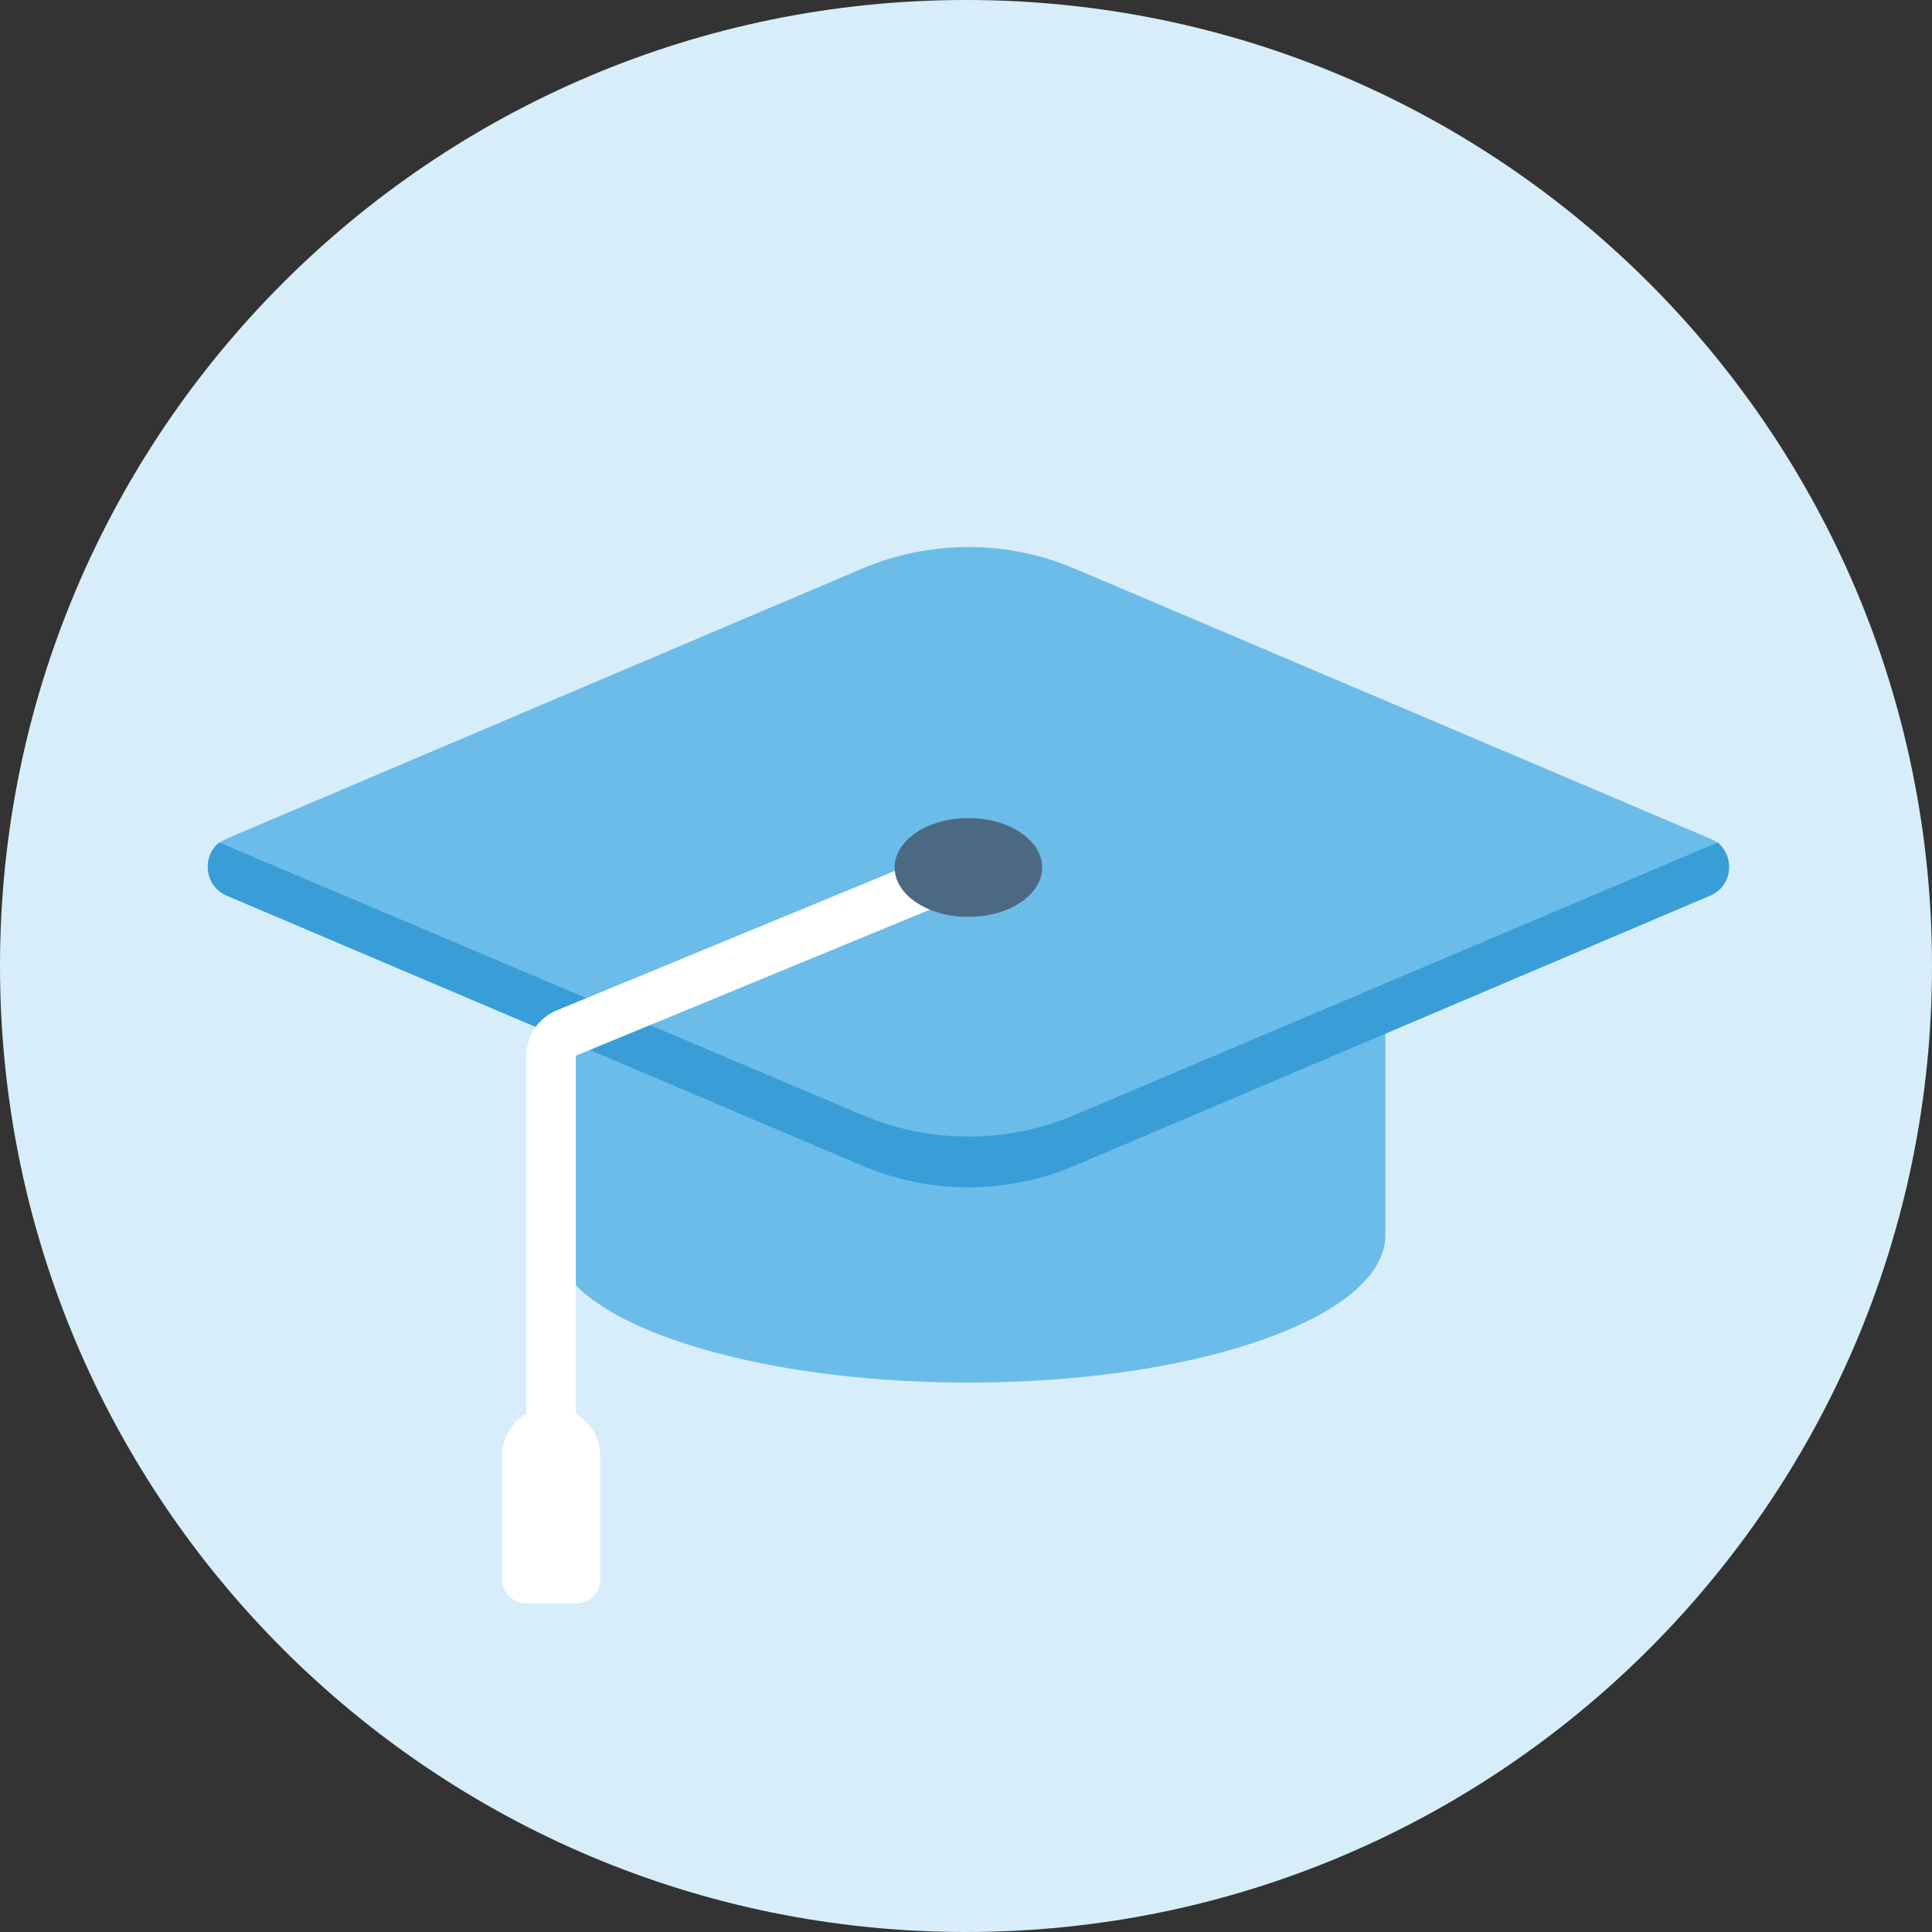
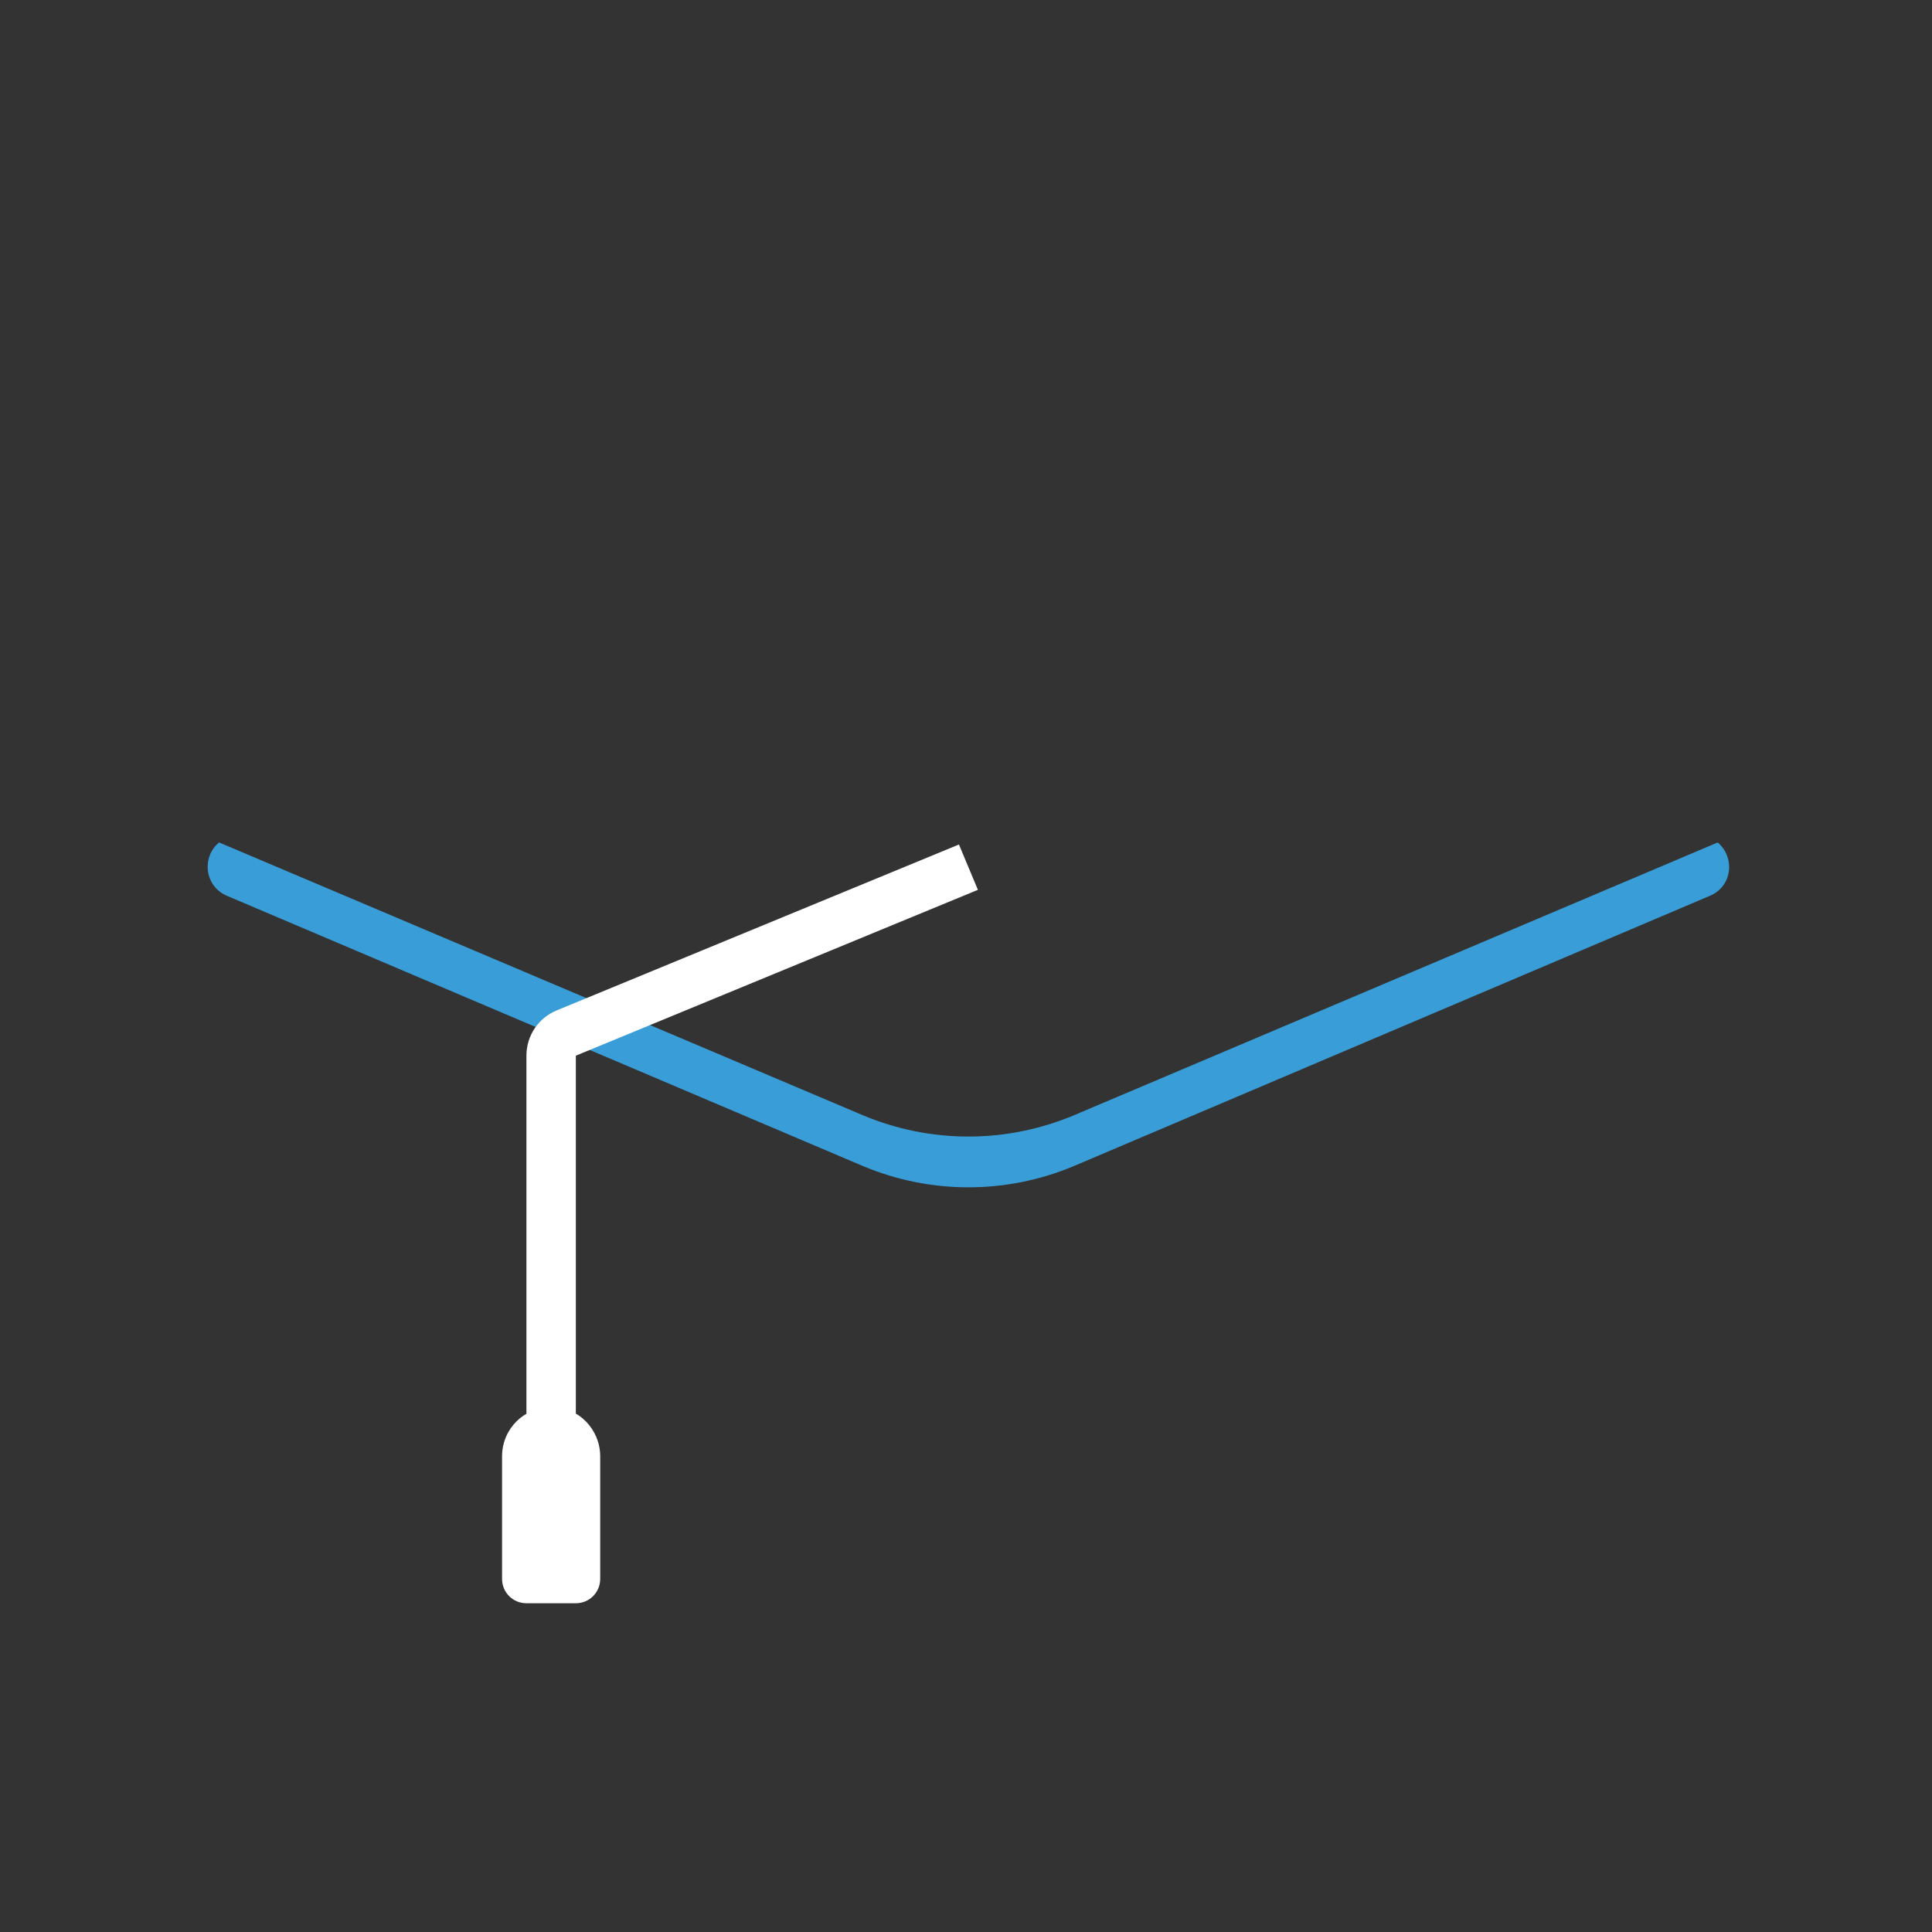
<svg xmlns="http://www.w3.org/2000/svg" width="400" height="400" viewBox="0 0 400 400" fill="none">
  <rect x="0" y="0" width="400" height="400" fill="#333333" stroke="none" />
-   <path d="M200 400C310.457 400 400 310.457 400 200C400 89.543 310.457 0 200 0C89.543 0 0 89.543 0 200C0 310.457 89.543 400 200 400Z" fill="#D7EEFA" />
-   <path d="M114.176 179.608V255.842C114.176 264.251 123.845 271.958 139.541 277.423C155.236 282.889 176.677 286.252 200.5 286.252C248.147 286.252 286.825 272.659 286.825 255.702V225.012V179.468H114.176V179.608Z" fill="#6CBCE9" />
-   <path d="M353.95 173.581L222.361 117.667C208.348 111.781 192.652 111.781 178.638 117.667L47.05 173.581C46.489 173.861 45.929 174.142 45.368 174.562L47.05 181.149L178.638 237.063C192.652 242.949 208.348 242.949 222.361 237.063L353.95 181.149L355.632 174.562C355.071 174.142 354.51 173.721 353.95 173.581Z" fill="#6CBCE9" />
  <path d="M355.632 174.422L222.361 230.898C208.348 236.783 192.652 236.783 178.639 230.898L45.368 174.422C41.725 177.365 42.285 183.531 47.05 185.493L178.639 241.408C192.652 247.294 208.348 247.294 222.361 241.408L353.95 185.493C358.715 183.531 359.275 177.505 355.632 174.422Z" fill="#399ED8" />
  <path d="M119.222 301.527H108.992V218.566C108.992 214.362 111.514 210.718 115.298 209.177L198.539 174.843L202.463 184.232L119.222 218.566V301.527Z" fill="white" />
  <path d="M114.176 291.296C108.57 291.296 103.946 295.781 103.946 301.526V326.891C103.946 329.694 106.188 331.936 108.99 331.936H119.22C122.023 331.936 124.265 329.694 124.265 326.891V301.526C124.265 295.921 119.781 291.296 114.176 291.296Z" fill="white" />
-   <path d="M200.499 189.838C208.935 189.838 215.774 185.258 215.774 179.608C215.774 173.958 208.935 169.378 200.499 169.378C192.063 169.378 185.224 173.958 185.224 179.608C185.224 185.258 192.063 189.838 200.499 189.838Z" fill="#4C6984" />
</svg>